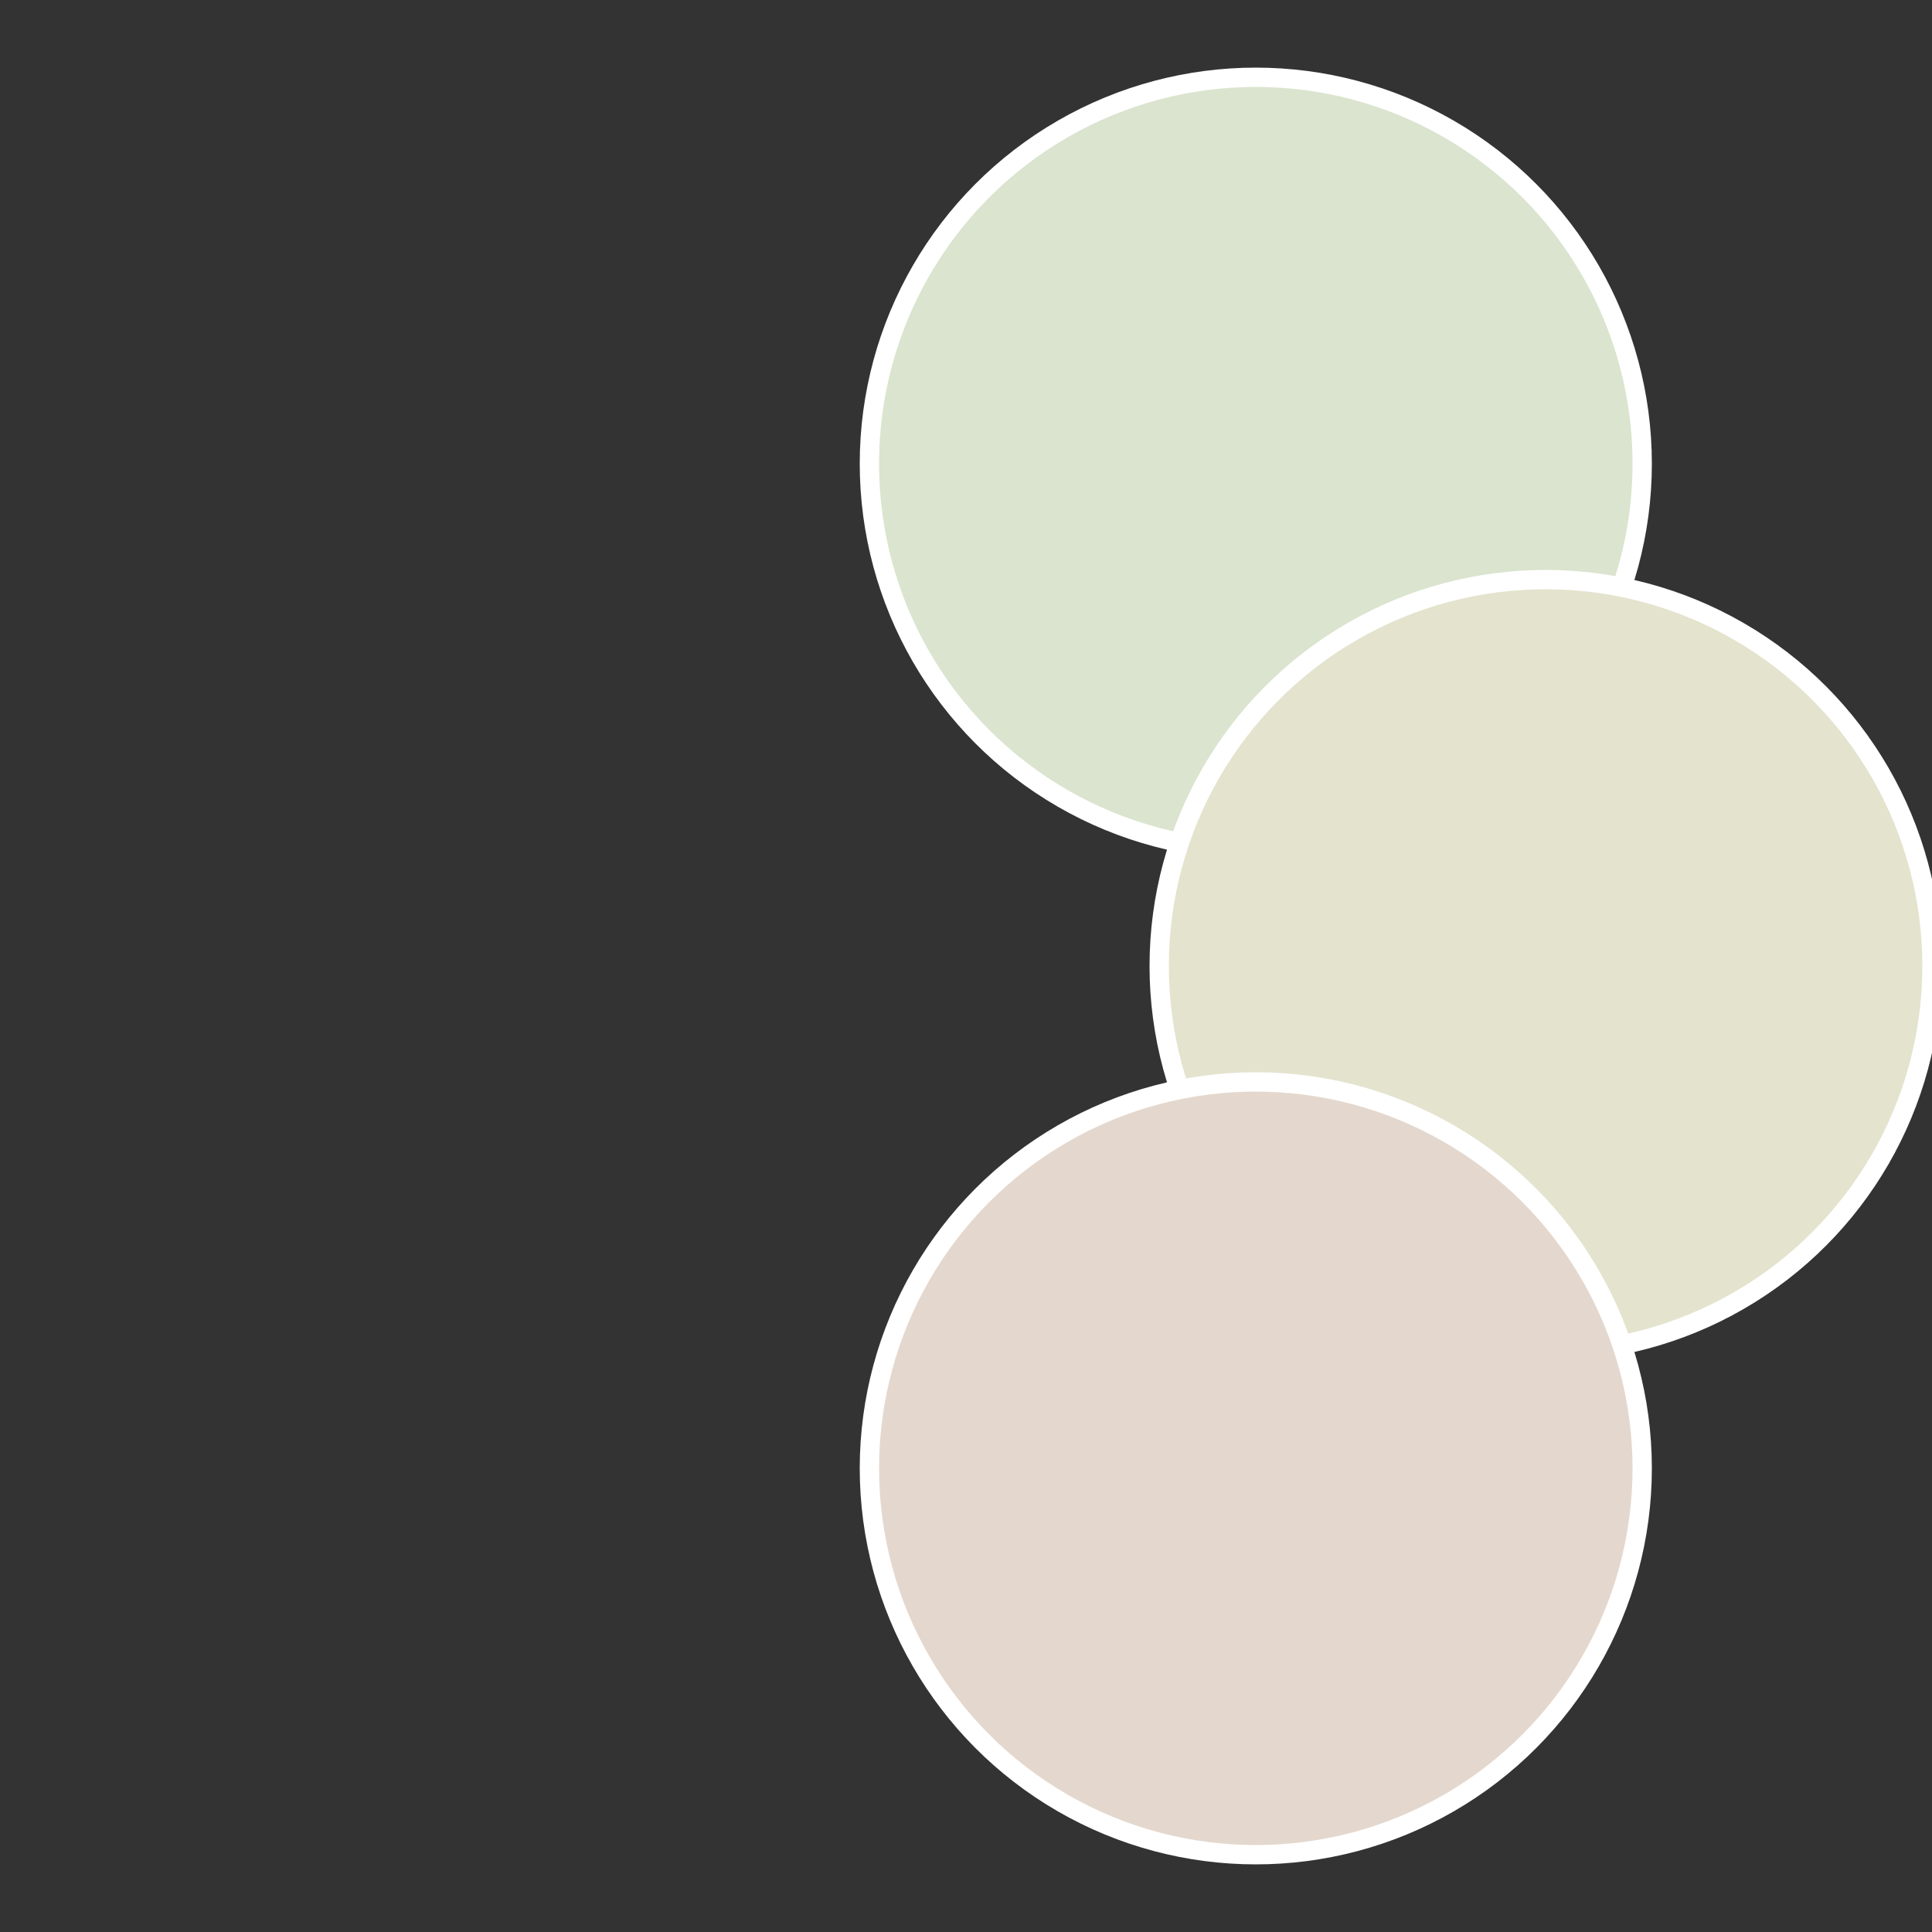
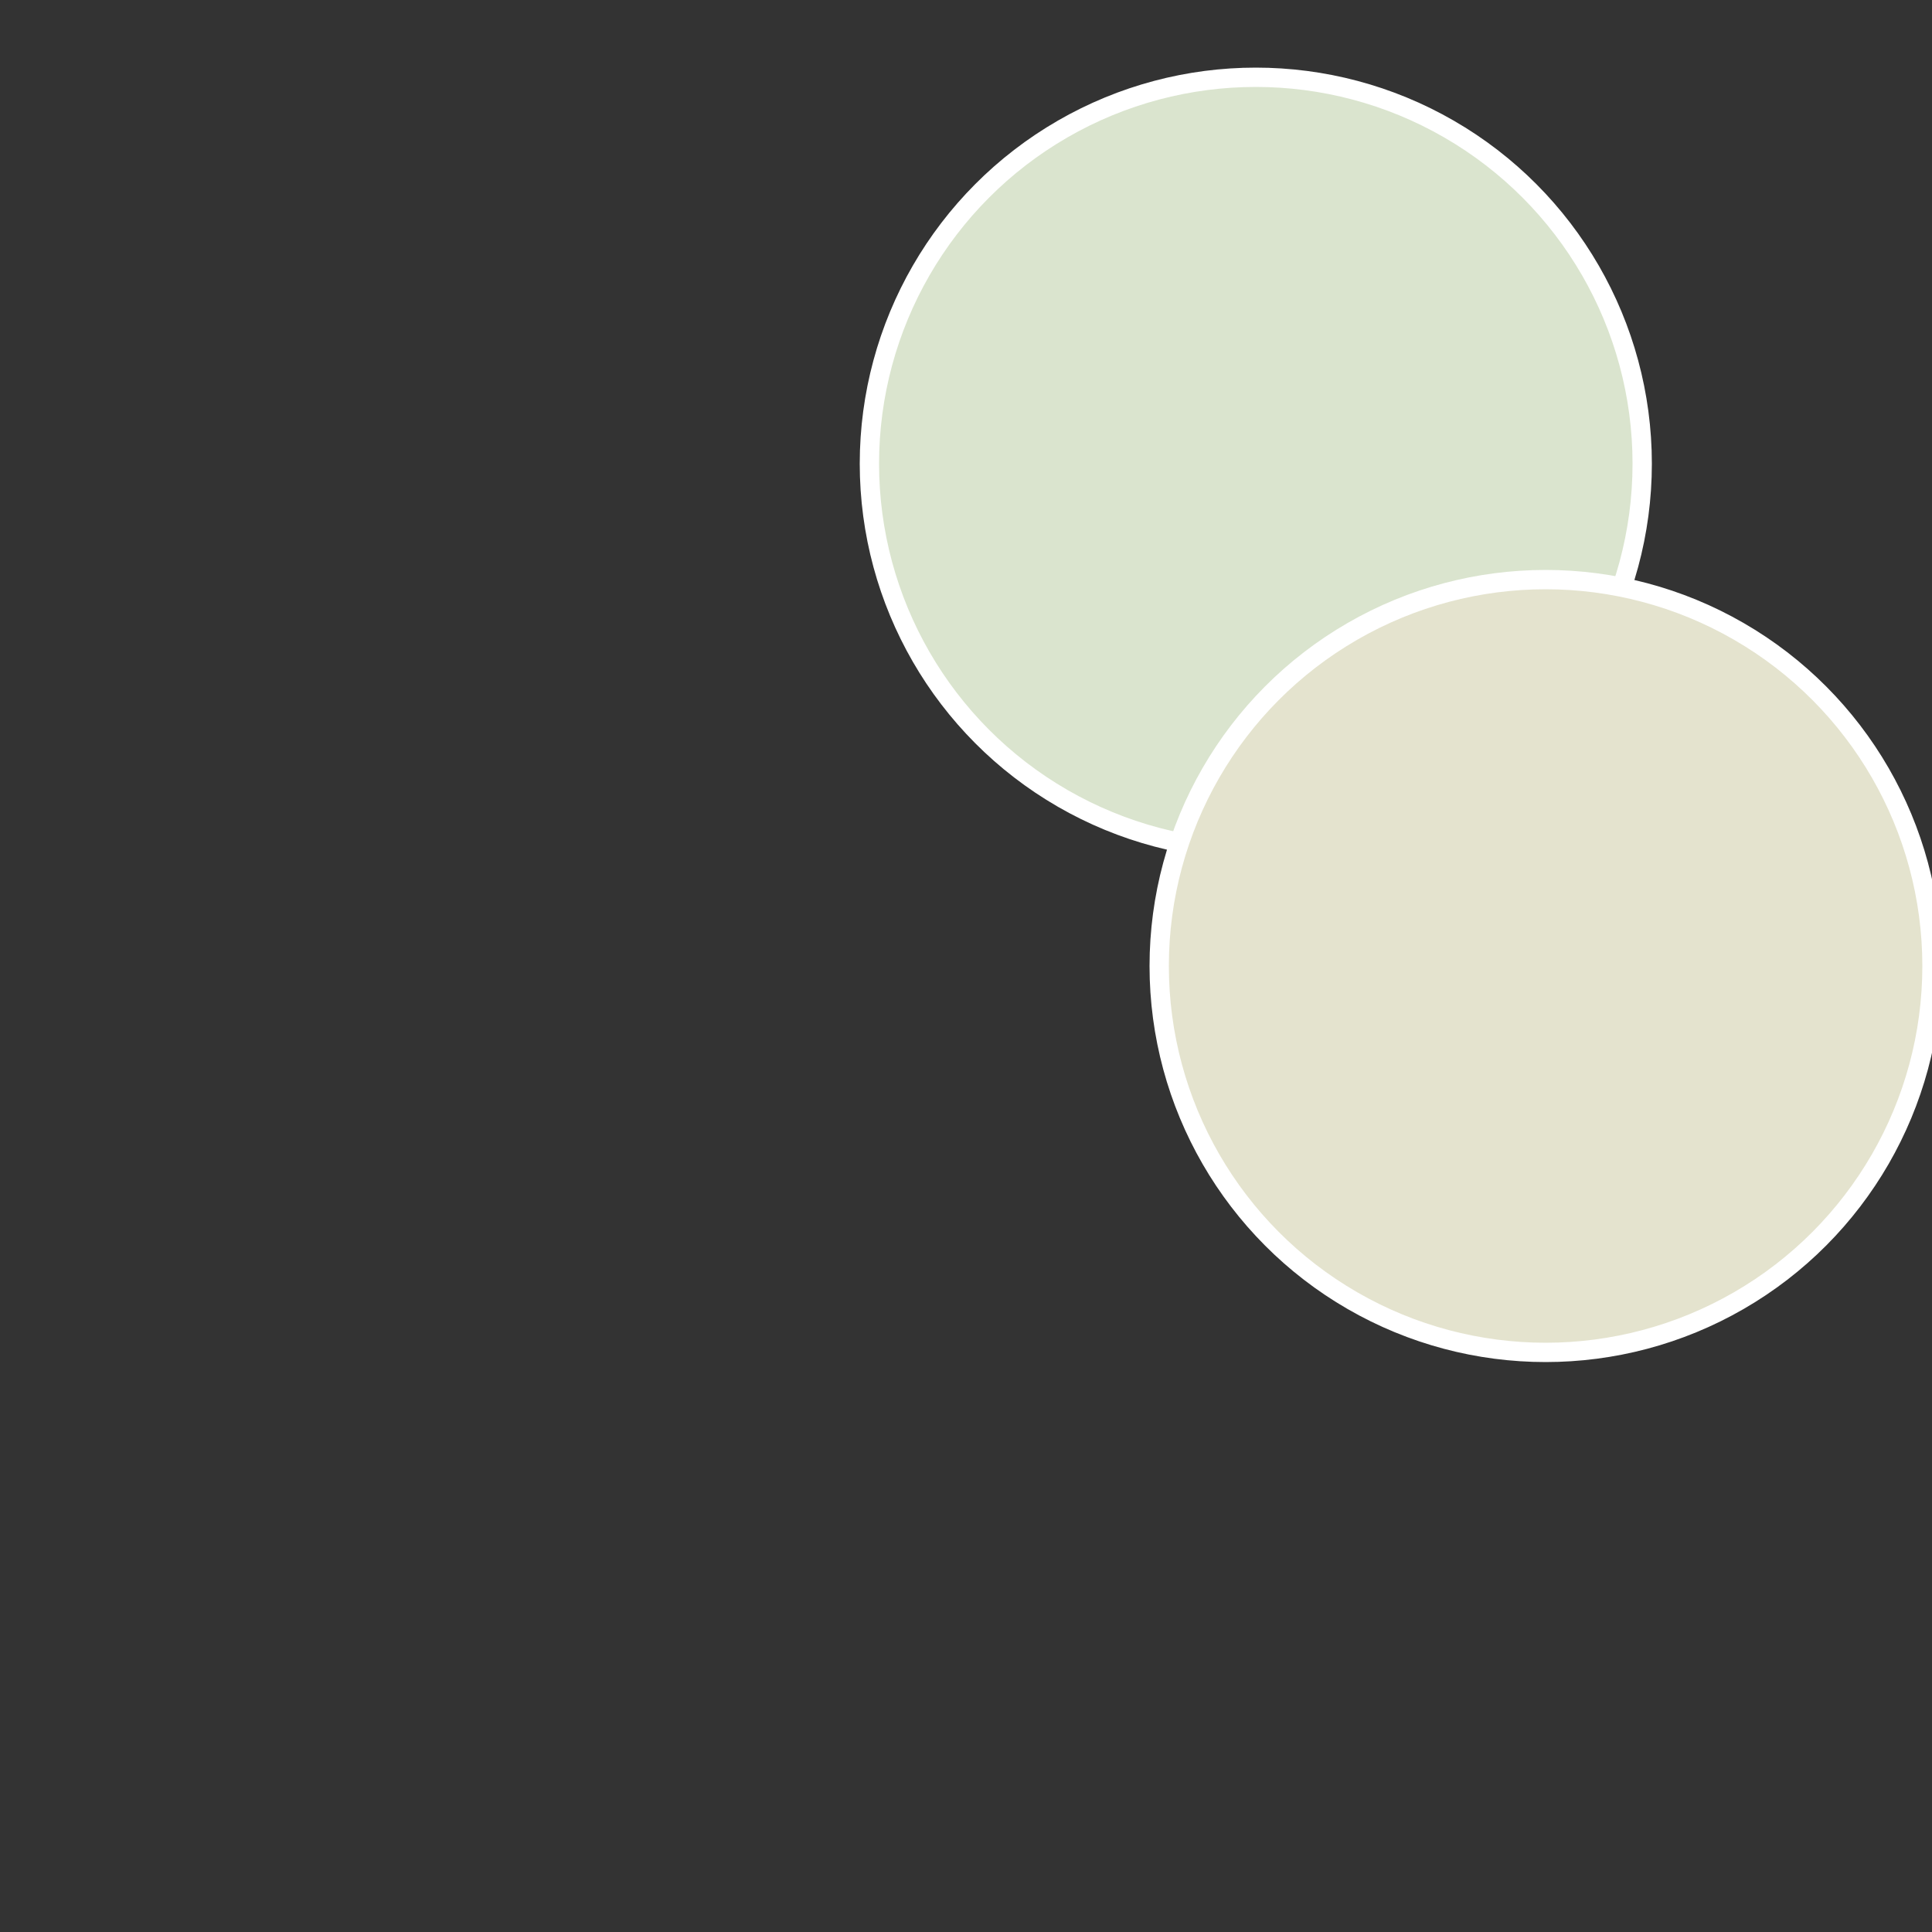
<svg xmlns="http://www.w3.org/2000/svg" width="500" height="500" viewBox="-1 -1 2 2">
  <rect x="-1" y="-1" width="2" height="2" fill="#333333" stroke="none" />
  <circle cx="0.3" cy="-0.52" r="0.4" fill="#dae4ce" stroke="#fff" stroke-width="1%" />
  <circle cx="0.6" cy="0" r="0.4" fill="#e4e3ce" stroke="#fff" stroke-width="1%" />
-   <circle cx="0.3" cy="0.52" r="0.4" fill="#e4d8ce" stroke="#fff" stroke-width="1%" />
</svg>